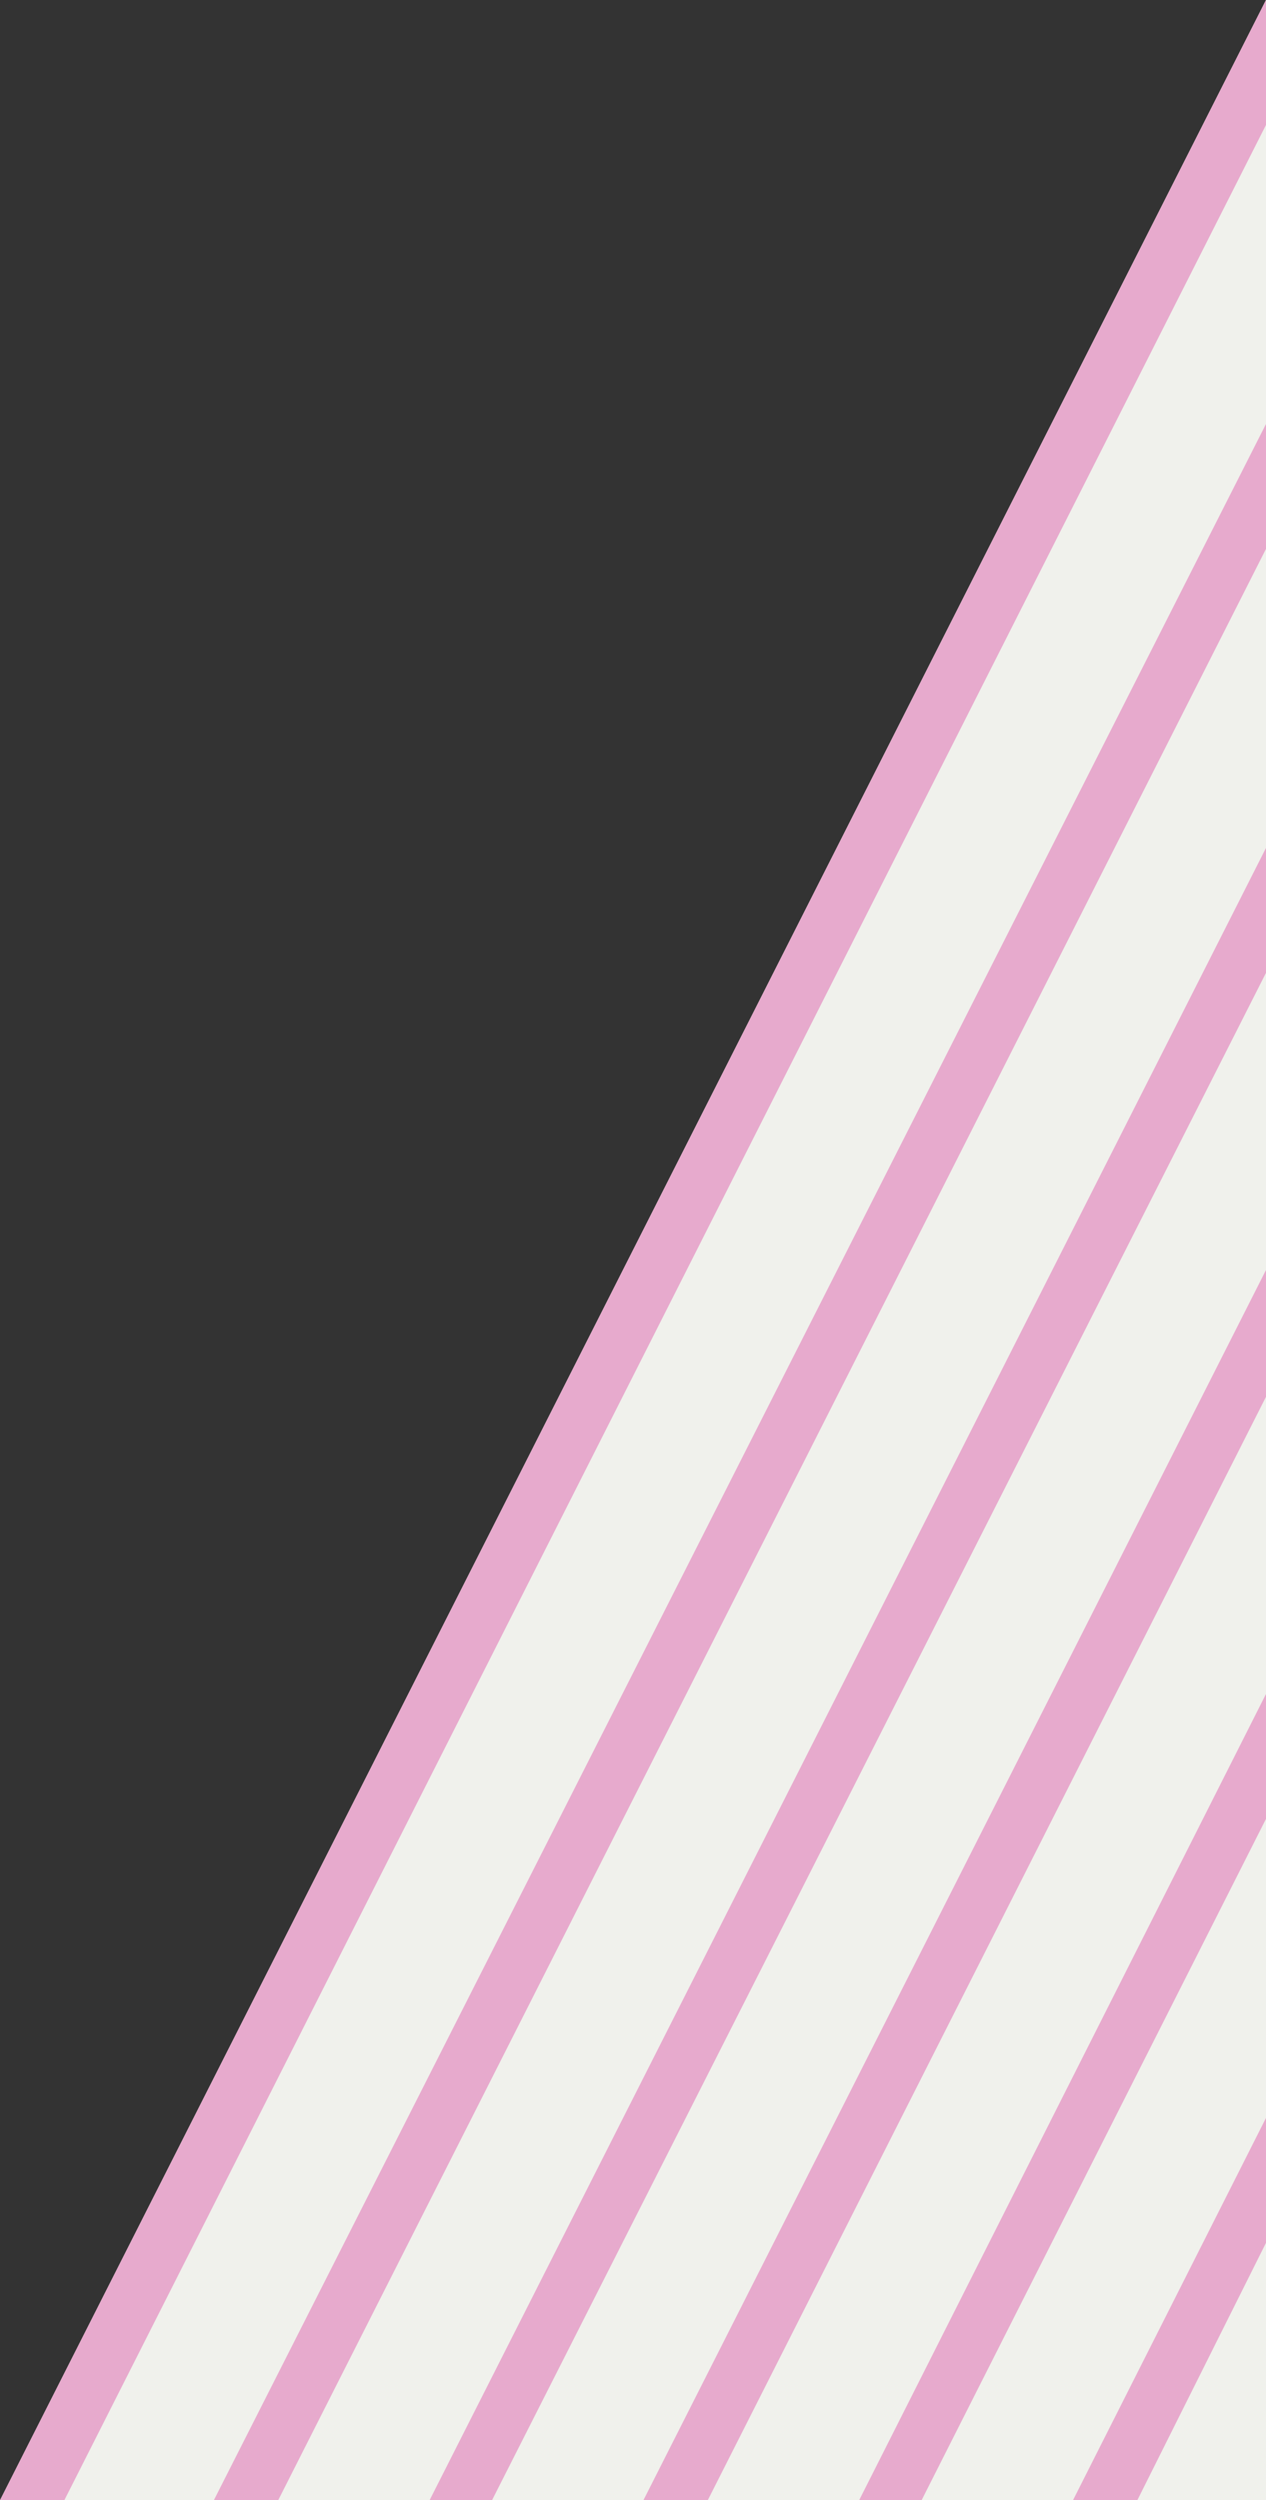
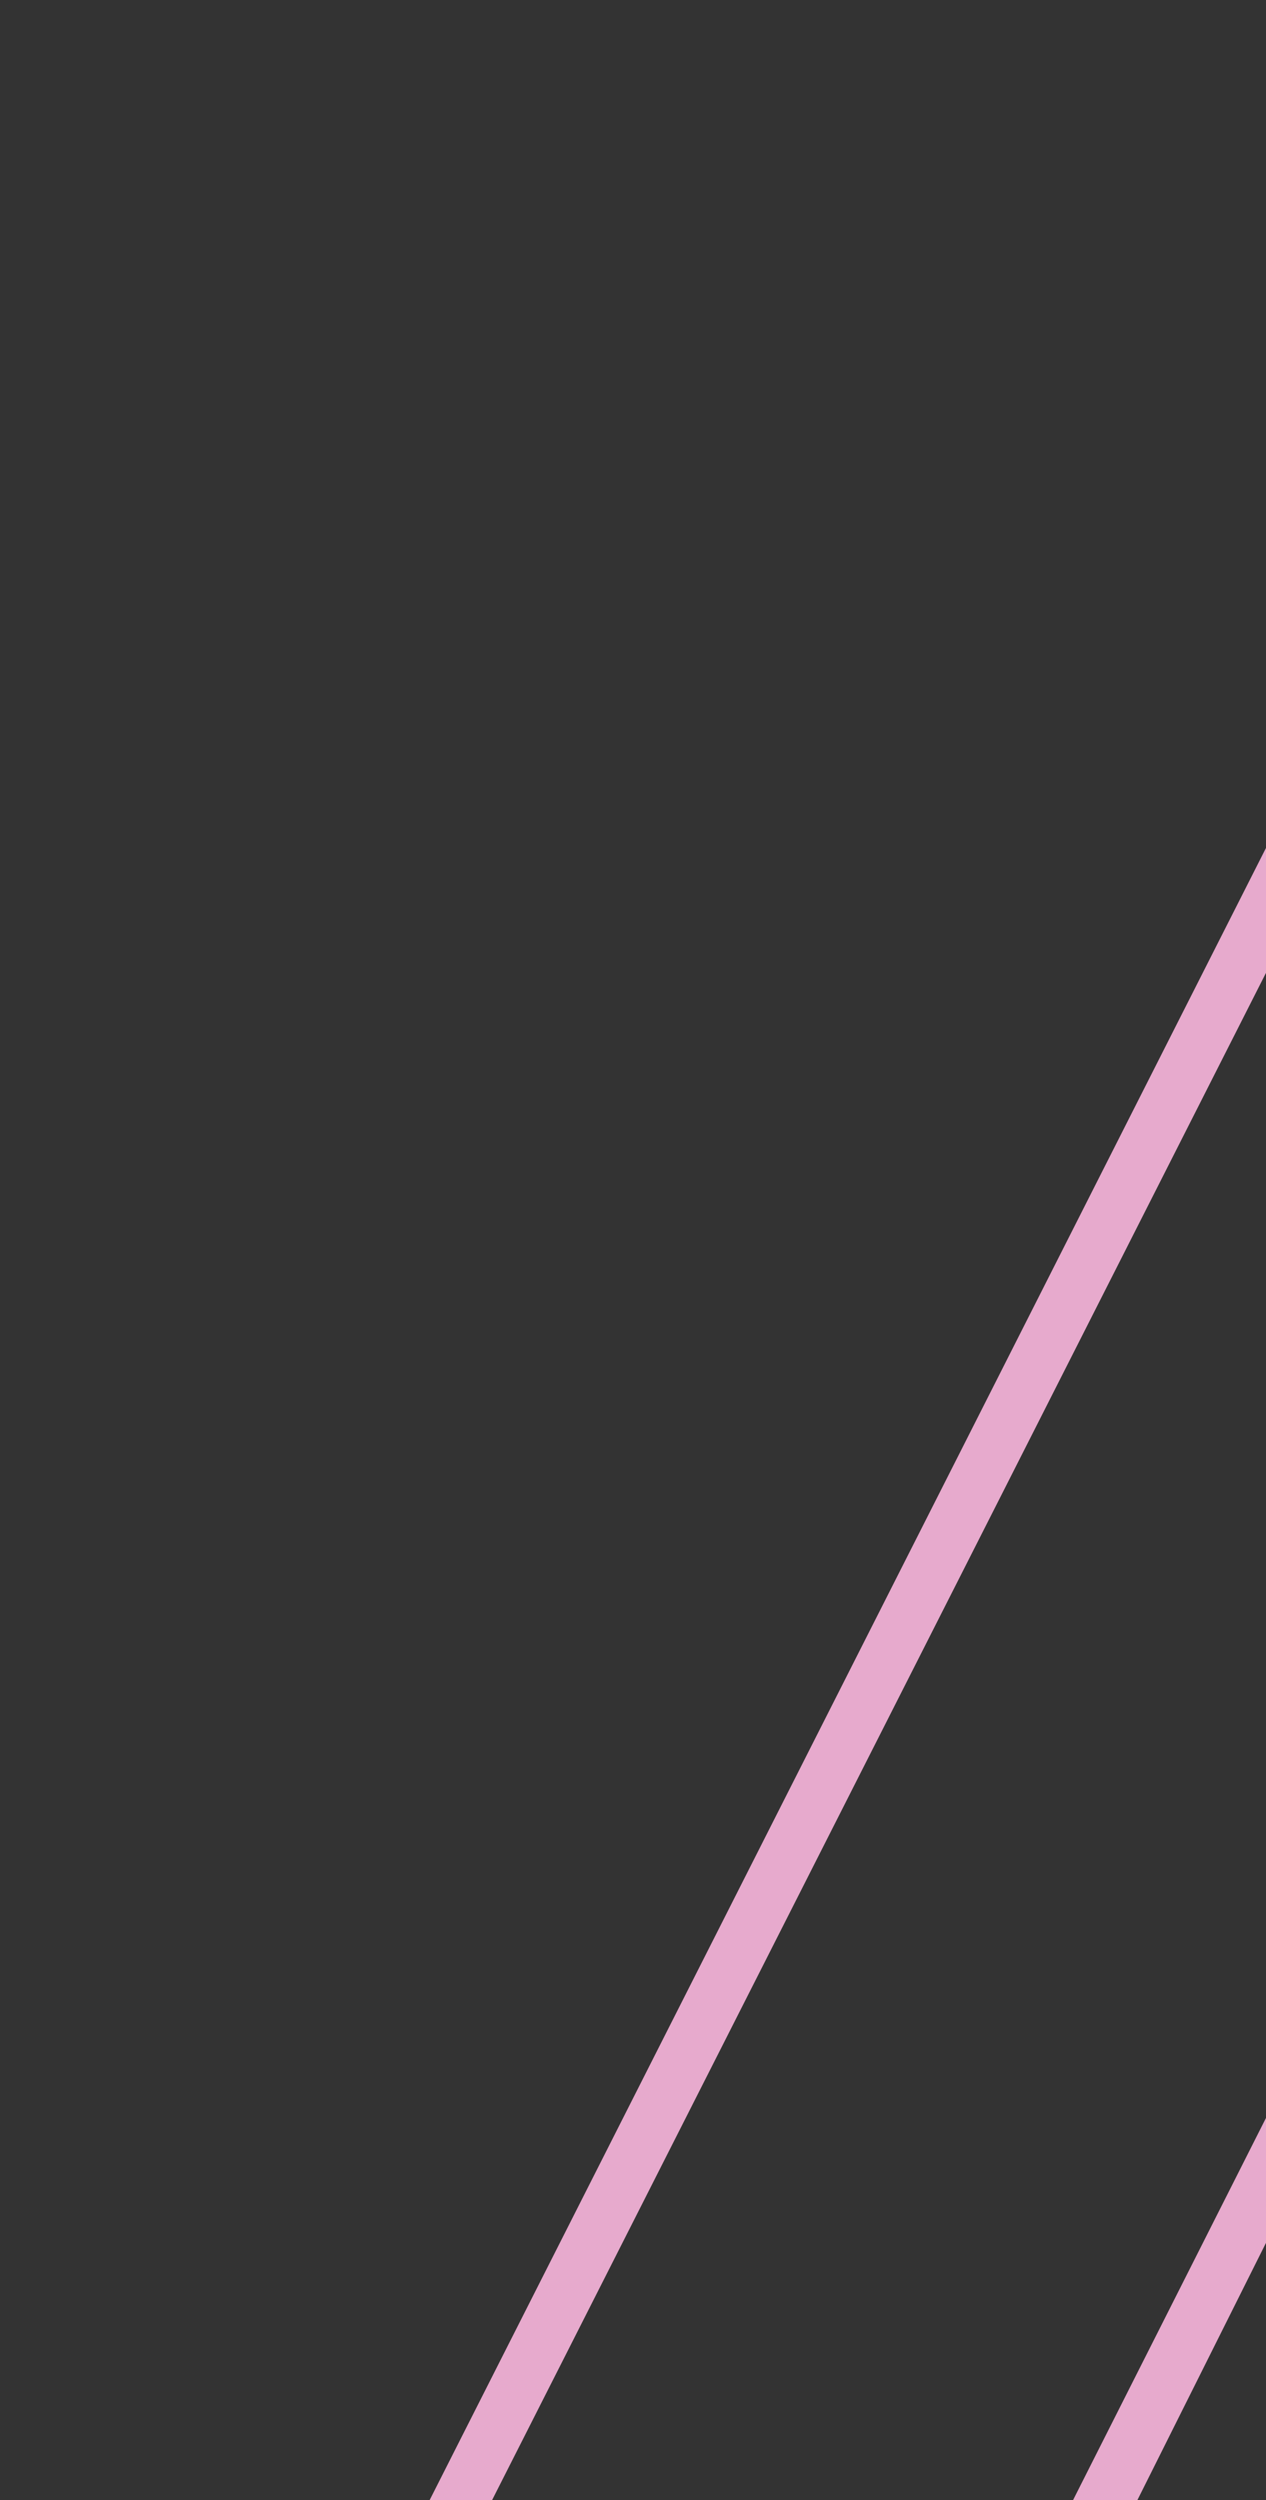
<svg xmlns="http://www.w3.org/2000/svg" id="Ebene_1" version="1.1" viewBox="0 0 66.9 132.1">
  <rect x="0" y="0" width="66.9" height="132.1" fill="#333333" stroke="none" />
  <defs>
    <style>
      .st0 {
        fill: #e7aacd;
      }

      .st1 {
        fill: #f0f1ec;
      }
    </style>
  </defs>
-   <polygon class="st1" points="0 132.1 66.9 0 66.9 132.1 0 132.1" />
  <polygon class="st0" points="60.1 132.1 66.9 118.5 66.9 111.9 56.7 132.1 60.1 132.1" />
-   <polygon class="st0" points="48.7 132.1 66.9 96.1 66.9 89.5 45.4 132.1 48.7 132.1" />
-   <polygon class="st0" points="37.4 132.1 66.9 73.8 66.9 67.1 34 132.1 37.4 132.1" />
  <polygon class="st0" points="26 132.1 66.9 51.4 66.9 44.8 22.7 132.1 26 132.1" />
-   <polygon class="st0" points="14.7 132.1 66.9 29 66.9 22.4 11.3 132.1 14.7 132.1" />
-   <polygon class="st0" points="66.9 6.6 66.9 0 0 132.1 3.4 132.1 66.9 6.6" />
</svg>